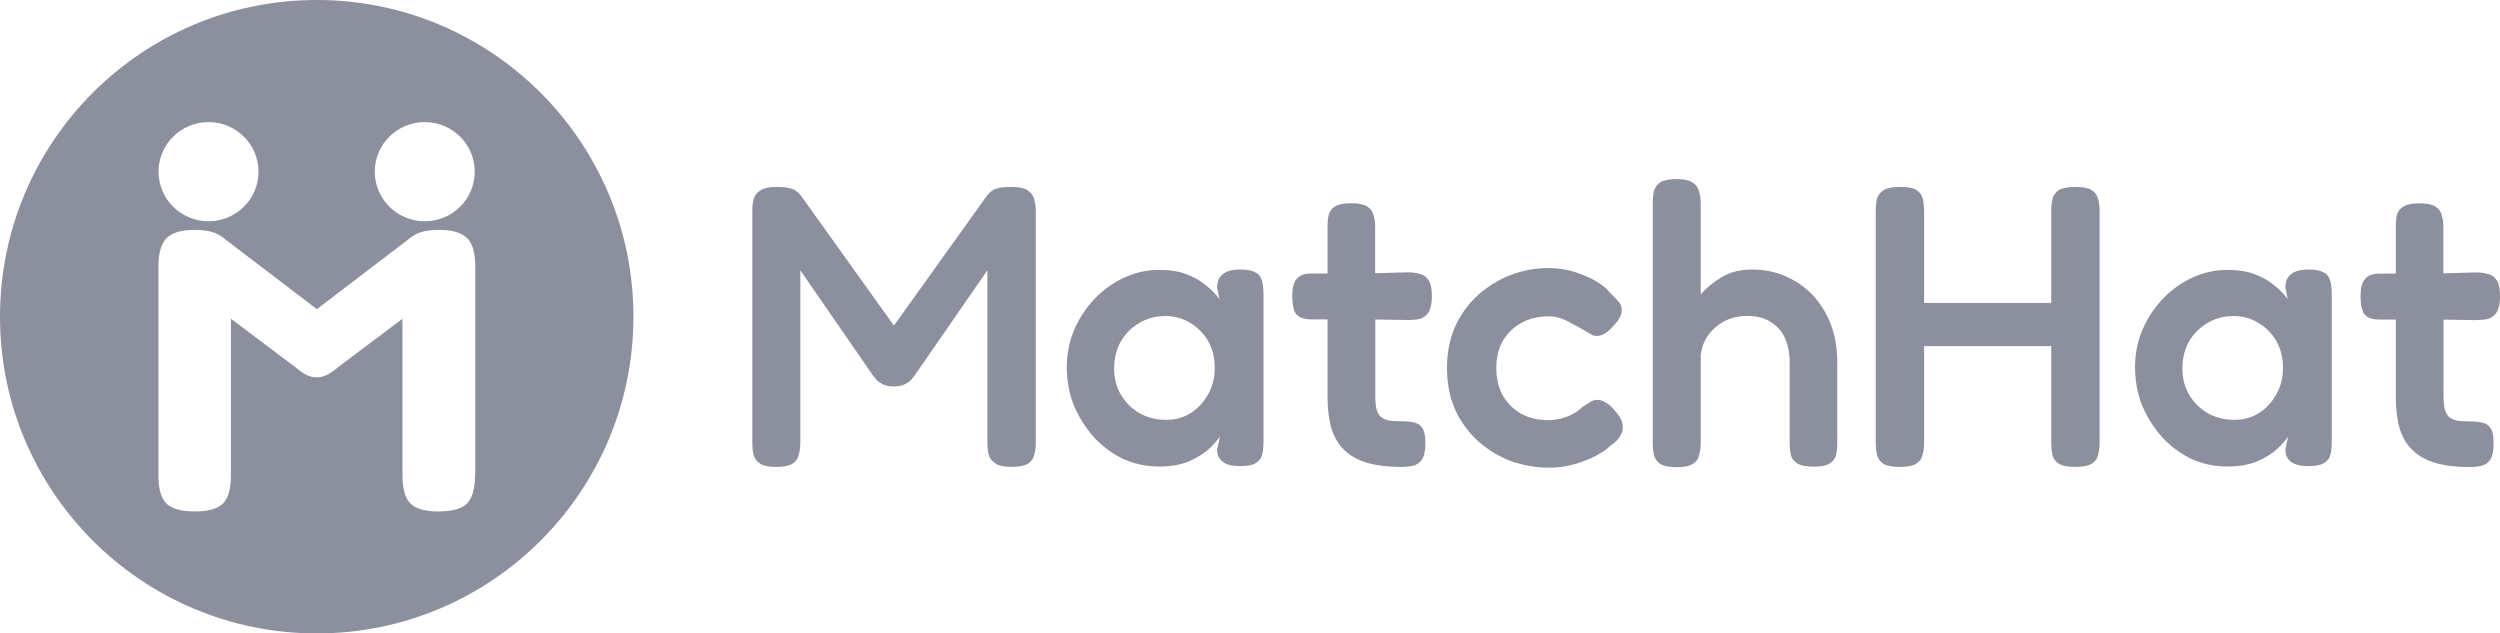
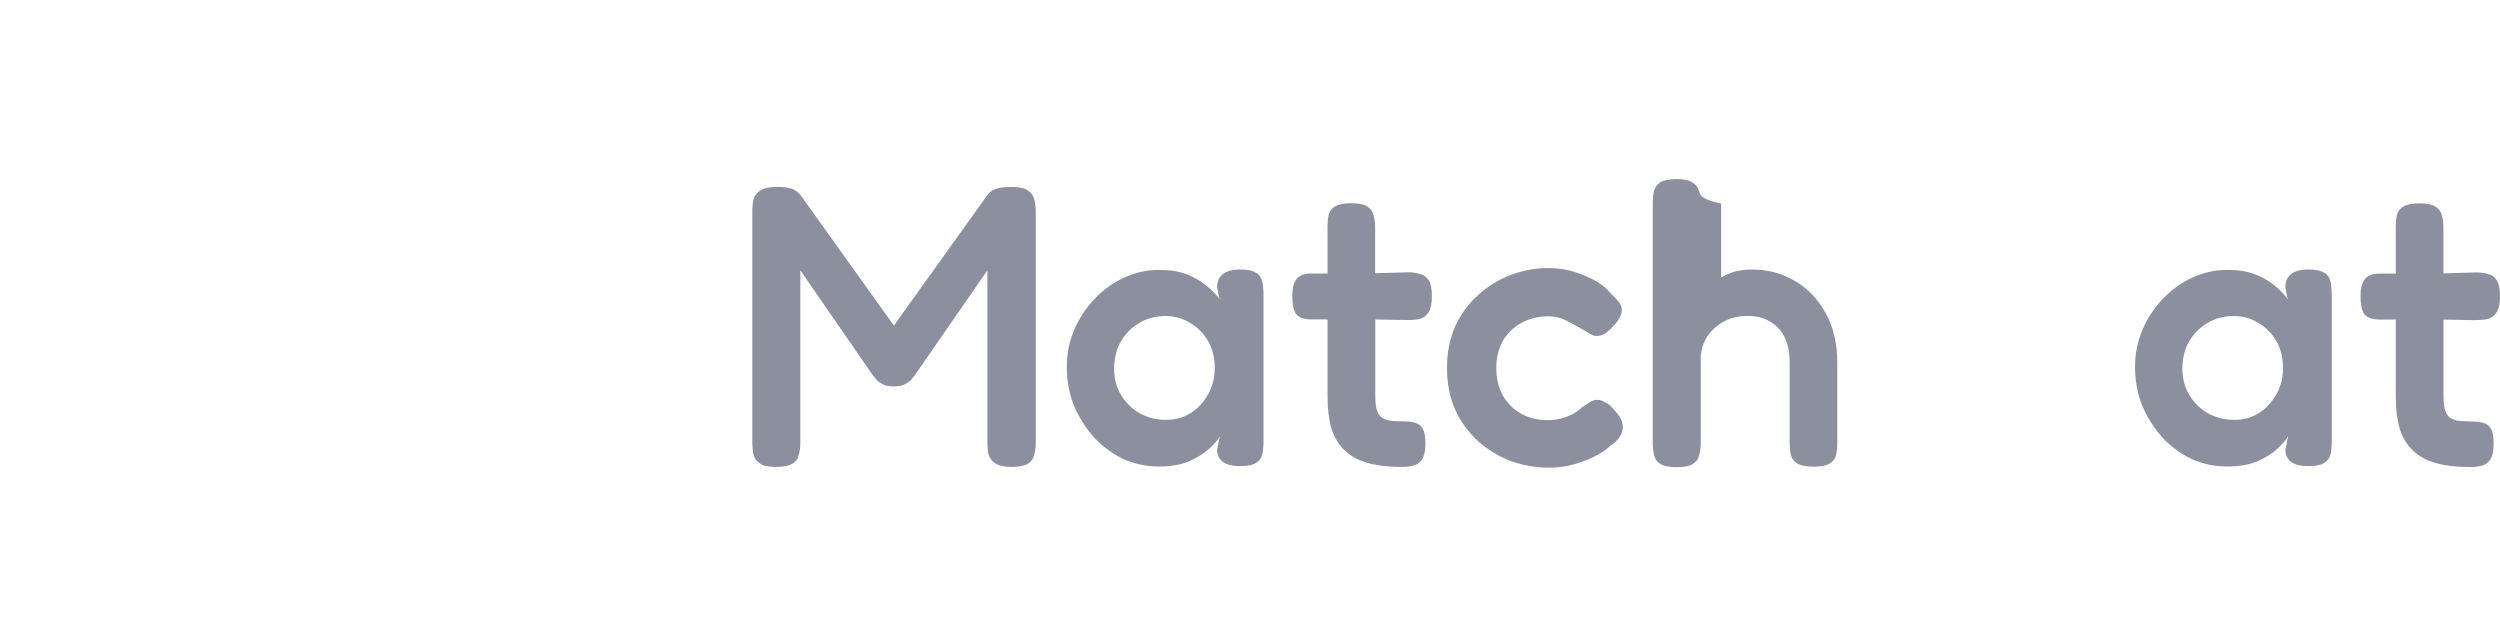
<svg xmlns="http://www.w3.org/2000/svg" preserveAspectRatio="none" width="100%" height="100%" overflow="visible" style="display: block;" viewBox="0 0 150 38" fill="none">
  <g id="Group">
-     <path id="Vector" d="M19.003 0C8.503 0 0 8.511 0 19.003C0 29.494 8.511 38.005 19.003 38.005C29.494 38.005 38.005 29.494 38.005 19.003C38.005 8.511 29.494 0 19.003 0ZM25.485 7.326C27.14 7.326 28.484 8.654 28.484 10.301C28.484 11.947 27.14 13.275 25.485 13.275C23.831 13.275 22.486 11.947 22.486 10.301C22.486 8.654 23.831 7.326 25.485 7.326ZM12.512 7.326C14.166 7.326 15.511 8.654 15.511 10.301C15.511 11.947 14.166 13.275 12.512 13.275C10.857 13.275 9.513 11.947 9.513 10.301C9.513 8.654 10.857 7.326 12.512 7.326ZM28.5 28.524C28.5 29.327 28.341 29.884 28.023 30.21C27.704 30.528 27.132 30.687 26.312 30.687C25.493 30.687 24.952 30.528 24.626 30.21C24.308 29.892 24.149 29.319 24.149 28.5V19.122L20.251 22.057C19.79 22.455 19.368 22.654 19.003 22.638C18.637 22.654 18.215 22.463 17.754 22.057L13.856 19.122V28.5C13.856 29.319 13.697 29.884 13.379 30.21C13.061 30.528 12.496 30.687 11.693 30.687C10.889 30.687 10.309 30.528 9.982 30.21C9.664 29.892 9.505 29.327 9.505 28.524V16.012C9.505 15.193 9.664 14.628 9.982 14.302C10.301 13.967 10.865 13.793 11.669 13.793C12.337 13.793 12.846 13.904 13.18 14.119C13.323 14.198 13.459 14.302 13.594 14.421L19.011 18.549L24.427 14.421C24.562 14.302 24.698 14.198 24.841 14.119C25.175 13.904 25.684 13.793 26.352 13.793C27.156 13.793 27.712 13.96 28.038 14.302C28.357 14.62 28.516 15.193 28.516 16.012V28.524H28.5Z" fill="#707385" fill-opacity="0.8" />
-     <path id="Vector_2" d="M125.501 11.406C125.31 11.279 124.984 11.216 124.539 11.216C124.093 11.216 123.735 11.279 123.528 11.406C123.338 11.534 123.21 11.709 123.147 11.939C123.099 12.162 123.075 12.401 123.075 12.663V18.175H115.447V12.687C115.447 12.417 115.423 12.162 115.375 11.939C115.328 11.717 115.2 11.542 114.994 11.406C114.803 11.279 114.469 11.216 114.007 11.216C113.546 11.216 113.228 11.279 113.021 11.406C112.814 11.534 112.679 11.709 112.615 11.939C112.568 12.162 112.544 12.401 112.544 12.663V26.543C112.544 26.798 112.568 27.052 112.615 27.291C112.679 27.514 112.806 27.689 112.997 27.824C113.204 27.951 113.538 28.015 113.983 28.015C114.429 28.015 114.779 27.951 114.97 27.824C115.177 27.697 115.304 27.522 115.352 27.291C115.415 27.068 115.447 26.829 115.447 26.567V20.768H123.075V26.543C123.075 26.798 123.099 27.052 123.147 27.291C123.194 27.514 123.322 27.689 123.528 27.824C123.735 27.951 124.069 28.015 124.515 28.015C124.96 28.015 125.294 27.951 125.501 27.824C125.708 27.697 125.835 27.522 125.883 27.291C125.947 27.068 125.978 26.829 125.978 26.567V12.687C125.978 12.417 125.947 12.162 125.883 11.939C125.835 11.717 125.708 11.542 125.501 11.406Z" fill="#707385" fill-opacity="0.8" />
    <path id="Vector_3" d="M139.477 16.386C139.286 16.242 138.96 16.171 138.514 16.171C138.037 16.171 137.679 16.266 137.456 16.457C137.234 16.632 137.122 16.895 137.122 17.253L137.265 17.953C137.059 17.666 136.796 17.388 136.47 17.133C136.152 16.863 135.754 16.632 135.293 16.457C134.847 16.282 134.29 16.195 133.63 16.195C132.891 16.195 132.191 16.354 131.514 16.672C130.854 16.974 130.274 17.404 129.757 17.945C129.24 18.486 128.834 19.114 128.532 19.822C128.245 20.514 128.102 21.246 128.102 22.033C128.102 22.821 128.245 23.624 128.532 24.34C128.834 25.048 129.24 25.676 129.733 26.241C130.25 26.79 130.83 27.219 131.491 27.538C132.167 27.84 132.875 27.991 133.63 27.991C134.338 27.991 134.935 27.887 135.436 27.681C135.937 27.458 136.335 27.211 136.637 26.933C136.939 26.647 137.162 26.392 137.289 26.185L137.122 26.981C137.122 27.283 137.234 27.529 137.456 27.704C137.679 27.88 138.029 27.967 138.49 27.967C138.952 27.967 139.262 27.903 139.453 27.776C139.66 27.649 139.787 27.474 139.835 27.243C139.882 27.02 139.906 26.774 139.906 26.495V17.69C139.906 17.404 139.882 17.141 139.835 16.919C139.787 16.68 139.668 16.497 139.477 16.362V16.386ZM136.565 23.68C136.311 24.141 135.961 24.515 135.531 24.785C135.102 25.056 134.609 25.191 134.068 25.191C133.471 25.191 132.938 25.056 132.453 24.785C131.992 24.515 131.618 24.141 131.347 23.68C131.077 23.218 130.942 22.693 130.942 22.113C130.942 21.532 131.069 20.991 131.324 20.522C131.594 20.045 131.968 19.663 132.429 19.392C132.891 19.106 133.423 18.963 134.02 18.963C134.569 18.963 135.054 19.098 135.492 19.369C135.937 19.623 136.303 19.989 136.573 20.45C136.844 20.912 136.979 21.46 136.979 22.089C136.979 22.669 136.844 23.195 136.573 23.68H136.565Z" fill="#707385" fill-opacity="0.8" />
-     <path id="Vector_4" d="M107.747 16.895C106.976 16.417 106.101 16.171 105.122 16.171C104.399 16.171 103.786 16.33 103.269 16.648C102.776 16.95 102.362 17.292 102.044 17.658V12.218C102.044 11.947 102.012 11.701 101.949 11.494C101.901 11.271 101.774 11.096 101.567 10.961C101.376 10.818 101.05 10.746 100.605 10.746C100.159 10.746 99.825 10.81 99.618 10.937C99.427 11.064 99.3 11.239 99.236 11.47C99.189 11.677 99.165 11.915 99.165 12.194V26.559C99.165 26.814 99.189 27.06 99.236 27.283C99.284 27.506 99.403 27.681 99.594 27.816C99.801 27.959 100.135 28.031 100.581 28.031C101.026 28.031 101.376 27.967 101.567 27.84C101.774 27.712 101.901 27.537 101.949 27.307C102.012 27.084 102.044 26.845 102.044 26.583V21.317C102.124 20.625 102.418 20.068 102.935 19.631C103.452 19.186 104.08 18.955 104.836 18.955C105.401 18.955 105.862 19.074 106.228 19.313C106.61 19.535 106.904 19.862 107.095 20.275C107.286 20.689 107.381 21.182 107.381 21.739V26.527C107.381 26.814 107.405 27.076 107.453 27.299C107.501 27.506 107.628 27.673 107.835 27.808C108.042 27.935 108.376 27.999 108.821 27.999C109.267 27.999 109.593 27.935 109.784 27.808C109.99 27.681 110.118 27.514 110.165 27.299C110.213 27.076 110.237 26.837 110.237 26.575V21.763C110.237 20.641 110.014 19.663 109.561 18.828C109.115 17.992 108.503 17.34 107.731 16.879L107.747 16.895Z" fill="#707385" fill-opacity="0.8" />
+     <path id="Vector_4" d="M107.747 16.895C106.976 16.417 106.101 16.171 105.122 16.171C104.399 16.171 103.786 16.33 103.269 16.648V12.218C102.044 11.947 102.012 11.701 101.949 11.494C101.901 11.271 101.774 11.096 101.567 10.961C101.376 10.818 101.05 10.746 100.605 10.746C100.159 10.746 99.825 10.81 99.618 10.937C99.427 11.064 99.3 11.239 99.236 11.47C99.189 11.677 99.165 11.915 99.165 12.194V26.559C99.165 26.814 99.189 27.06 99.236 27.283C99.284 27.506 99.403 27.681 99.594 27.816C99.801 27.959 100.135 28.031 100.581 28.031C101.026 28.031 101.376 27.967 101.567 27.84C101.774 27.712 101.901 27.537 101.949 27.307C102.012 27.084 102.044 26.845 102.044 26.583V21.317C102.124 20.625 102.418 20.068 102.935 19.631C103.452 19.186 104.08 18.955 104.836 18.955C105.401 18.955 105.862 19.074 106.228 19.313C106.61 19.535 106.904 19.862 107.095 20.275C107.286 20.689 107.381 21.182 107.381 21.739V26.527C107.381 26.814 107.405 27.076 107.453 27.299C107.501 27.506 107.628 27.673 107.835 27.808C108.042 27.935 108.376 27.999 108.821 27.999C109.267 27.999 109.593 27.935 109.784 27.808C109.99 27.681 110.118 27.514 110.165 27.299C110.213 27.076 110.237 26.837 110.237 26.575V21.763C110.237 20.641 110.014 19.663 109.561 18.828C109.115 17.992 108.503 17.34 107.731 16.879L107.747 16.895Z" fill="#707385" fill-opacity="0.8" />
    <path id="Vector_5" d="M148.576 19.201C148.847 19.201 149.093 19.178 149.3 19.13C149.507 19.066 149.674 18.931 149.809 18.724C149.936 18.517 150 18.199 150 17.786C150 17.34 149.936 17.014 149.809 16.823C149.682 16.616 149.507 16.489 149.276 16.441C149.069 16.378 148.831 16.346 148.552 16.346L146.604 16.402V13.626C146.604 13.371 146.572 13.14 146.508 12.926C146.46 12.703 146.333 12.528 146.126 12.393C145.935 12.265 145.609 12.202 145.164 12.202C144.718 12.202 144.408 12.265 144.201 12.393C144.011 12.504 143.883 12.663 143.82 12.87C143.772 13.077 143.748 13.323 143.748 13.618V16.418H142.762C142.38 16.41 142.086 16.521 141.895 16.744C141.72 16.95 141.632 17.293 141.632 17.754C141.632 18.255 141.704 18.613 141.847 18.836C142.006 19.042 142.284 19.154 142.69 19.17H143.748V23.815C143.748 24.555 143.828 25.191 143.987 25.74C144.162 26.273 144.424 26.702 144.782 27.036C145.132 27.37 145.593 27.625 146.15 27.784C146.715 27.943 147.383 28.023 148.171 28.023C148.425 28.023 148.656 27.999 148.871 27.951C149.093 27.903 149.268 27.784 149.403 27.593C149.547 27.386 149.618 27.052 149.618 26.607C149.618 26.193 149.563 25.891 149.451 25.716C149.34 25.525 149.173 25.406 148.942 25.358C148.735 25.31 148.481 25.286 148.171 25.286C147.884 25.286 147.63 25.27 147.423 25.239C147.232 25.191 147.073 25.119 146.946 25.024C146.834 24.913 146.747 24.753 146.683 24.547C146.635 24.34 146.612 24.069 146.612 23.727V19.178L148.584 19.209L148.576 19.201Z" fill="#707385" fill-opacity="0.8" />
    <path id="Vector_6" d="M61.677 11.43C61.47 11.287 61.144 11.216 60.714 11.216C60.428 11.216 60.189 11.231 60.014 11.263C59.839 11.295 59.696 11.343 59.585 11.406C59.474 11.47 59.362 11.566 59.251 11.693L53.635 19.536L48.043 11.717C47.948 11.605 47.852 11.518 47.757 11.454C47.661 11.375 47.526 11.319 47.351 11.287C47.192 11.239 46.946 11.216 46.604 11.216C46.158 11.216 45.824 11.287 45.617 11.43C45.41 11.557 45.275 11.732 45.212 11.963C45.164 12.17 45.14 12.401 45.14 12.663V26.543C45.14 26.814 45.164 27.068 45.212 27.291C45.275 27.514 45.41 27.689 45.617 27.824C45.824 27.959 46.142 28.015 46.556 28.015C47.001 28.015 47.335 27.951 47.542 27.824C47.749 27.697 47.876 27.522 47.924 27.291C47.988 27.068 48.019 26.837 48.019 26.591V16.219L52.37 22.518C52.45 22.614 52.529 22.709 52.609 22.805C52.704 22.9 52.832 22.988 52.991 23.067C53.15 23.147 53.357 23.186 53.619 23.186C53.89 23.186 54.104 23.147 54.271 23.067C54.431 22.988 54.558 22.9 54.653 22.805C54.749 22.693 54.82 22.606 54.868 22.542L59.243 16.219V26.543C59.243 26.798 59.267 27.044 59.314 27.267C59.378 27.49 59.513 27.665 59.72 27.8C59.927 27.943 60.253 28.015 60.682 28.015C61.112 28.015 61.462 27.951 61.669 27.824C61.876 27.697 62.003 27.522 62.051 27.291C62.114 27.068 62.146 26.837 62.146 26.591V12.711C62.146 12.44 62.114 12.186 62.051 11.963C62.003 11.741 61.876 11.566 61.669 11.43H61.677Z" fill="#707385" fill-opacity="0.8" />
    <path id="Vector_7" d="M75.382 16.386C75.191 16.242 74.865 16.171 74.419 16.171C73.942 16.171 73.584 16.266 73.362 16.457C73.139 16.632 73.027 16.895 73.027 17.253L73.171 17.953C72.964 17.666 72.701 17.388 72.375 17.133C72.057 16.863 71.659 16.632 71.198 16.457C70.752 16.282 70.196 16.195 69.535 16.195C68.796 16.195 68.096 16.354 67.42 16.672C66.76 16.974 66.179 17.404 65.662 17.945C65.145 18.494 64.739 19.114 64.437 19.822C64.15 20.514 64.007 21.246 64.007 22.033C64.007 22.821 64.15 23.624 64.437 24.34C64.739 25.048 65.145 25.676 65.638 26.241C66.155 26.79 66.736 27.219 67.396 27.538C68.072 27.84 68.78 27.991 69.535 27.991C70.243 27.991 70.84 27.887 71.341 27.681C71.834 27.458 72.24 27.211 72.542 26.933C72.844 26.647 73.067 26.392 73.194 26.185L73.027 26.981C73.027 27.283 73.139 27.529 73.362 27.704C73.584 27.88 73.934 27.967 74.395 27.967C74.857 27.967 75.167 27.903 75.358 27.776C75.565 27.649 75.692 27.474 75.74 27.243C75.787 27.02 75.811 26.774 75.811 26.495V17.69C75.811 17.404 75.787 17.141 75.74 16.919C75.692 16.68 75.573 16.497 75.382 16.362V16.386ZM72.471 23.68C72.216 24.141 71.866 24.515 71.437 24.785C71.007 25.056 70.514 25.191 69.973 25.191C69.376 25.191 68.844 25.056 68.358 24.785C67.897 24.515 67.523 24.141 67.253 23.68C66.982 23.218 66.847 22.693 66.847 22.113C66.847 21.532 66.974 20.991 67.229 20.522C67.499 20.045 67.873 19.663 68.334 19.392C68.796 19.106 69.329 18.963 69.925 18.963C70.474 18.963 70.959 19.098 71.397 19.369C71.842 19.623 72.208 19.989 72.479 20.45C72.749 20.912 72.884 21.46 72.884 22.089C72.884 22.669 72.749 23.195 72.479 23.68H72.471Z" fill="#707385" fill-opacity="0.8" />
    <path id="Vector_8" d="M96.397 24.205C96.222 24.061 96.039 23.99 95.84 23.99C95.681 23.99 95.53 24.038 95.387 24.133C95.243 24.228 95.084 24.332 94.909 24.443C94.782 24.57 94.615 24.698 94.4 24.825C94.194 24.936 93.955 25.032 93.677 25.111C93.422 25.175 93.144 25.207 92.857 25.207C92.261 25.207 91.736 25.079 91.266 24.825C90.805 24.555 90.431 24.181 90.161 23.719C89.906 23.242 89.779 22.693 89.779 22.081C89.779 21.468 89.906 20.935 90.161 20.466C90.431 20.005 90.805 19.639 91.266 19.384C91.744 19.114 92.292 18.979 92.905 18.979C93.175 18.979 93.43 19.018 93.653 19.098C93.875 19.177 94.09 19.281 94.305 19.408C94.528 19.52 94.742 19.639 94.957 19.766C95.164 19.893 95.371 20.013 95.585 20.124C95.951 20.235 96.333 20.076 96.715 19.647C96.858 19.504 96.978 19.368 97.073 19.241C97.168 19.098 97.24 18.947 97.288 18.788C97.335 18.533 97.288 18.319 97.144 18.136C97.001 17.96 96.826 17.778 96.612 17.579C96.453 17.356 96.19 17.133 95.816 16.903C95.45 16.68 95.005 16.489 94.496 16.322C93.995 16.163 93.47 16.083 92.905 16.083C92.133 16.083 91.386 16.219 90.67 16.489C89.946 16.759 89.302 17.157 88.721 17.666C88.14 18.183 87.679 18.804 87.329 19.543C86.995 20.283 86.82 21.126 86.82 22.073C86.82 23.019 86.987 23.87 87.329 24.626C87.679 25.366 88.148 25.986 88.721 26.503C89.318 27.02 89.97 27.41 90.694 27.68C91.433 27.935 92.189 28.062 92.953 28.062C93.486 28.062 93.987 27.991 94.472 27.848C94.965 27.704 95.403 27.537 95.768 27.338C96.15 27.132 96.445 26.933 96.635 26.734C96.906 26.559 97.097 26.368 97.216 26.153C97.343 25.947 97.391 25.732 97.359 25.501C97.343 25.278 97.232 25.048 97.025 24.801C96.802 24.515 96.596 24.3 96.397 24.173V24.205Z" fill="#707385" fill-opacity="0.8" />
    <path id="Vector_9" d="M85.181 16.433C84.975 16.37 84.736 16.338 84.457 16.338L82.509 16.394V13.618C82.509 13.363 82.477 13.132 82.413 12.918C82.366 12.695 82.238 12.52 82.031 12.385C81.841 12.258 81.514 12.194 81.069 12.194C80.624 12.194 80.313 12.258 80.107 12.385C79.916 12.496 79.788 12.655 79.725 12.862C79.677 13.069 79.653 13.315 79.653 13.61V16.41H78.667C78.285 16.402 77.991 16.513 77.8 16.736C77.625 16.942 77.537 17.285 77.537 17.746C77.537 18.247 77.609 18.605 77.752 18.828C77.911 19.034 78.19 19.146 78.595 19.162H79.653V23.807C79.653 24.547 79.733 25.183 79.892 25.732C80.067 26.265 80.329 26.694 80.687 27.028C81.037 27.363 81.499 27.617 82.055 27.776C82.62 27.935 83.288 28.015 84.076 28.015C84.33 28.015 84.569 27.991 84.776 27.943C84.998 27.895 85.173 27.776 85.309 27.585C85.452 27.378 85.523 27.044 85.523 26.599C85.523 26.185 85.468 25.883 85.356 25.708C85.245 25.517 85.078 25.398 84.847 25.35C84.641 25.302 84.386 25.279 84.076 25.279C83.789 25.279 83.535 25.262 83.328 25.231C83.137 25.183 82.978 25.111 82.851 25.016C82.739 24.905 82.652 24.745 82.588 24.539C82.541 24.332 82.517 24.061 82.517 23.719V19.17L84.489 19.201C84.76 19.201 85.006 19.178 85.213 19.13C85.42 19.066 85.587 18.931 85.722 18.724C85.85 18.517 85.913 18.199 85.913 17.786C85.913 17.34 85.85 17.014 85.722 16.823C85.595 16.616 85.42 16.489 85.189 16.441L85.181 16.433Z" fill="#707385" fill-opacity="0.8" />
  </g>
</svg>